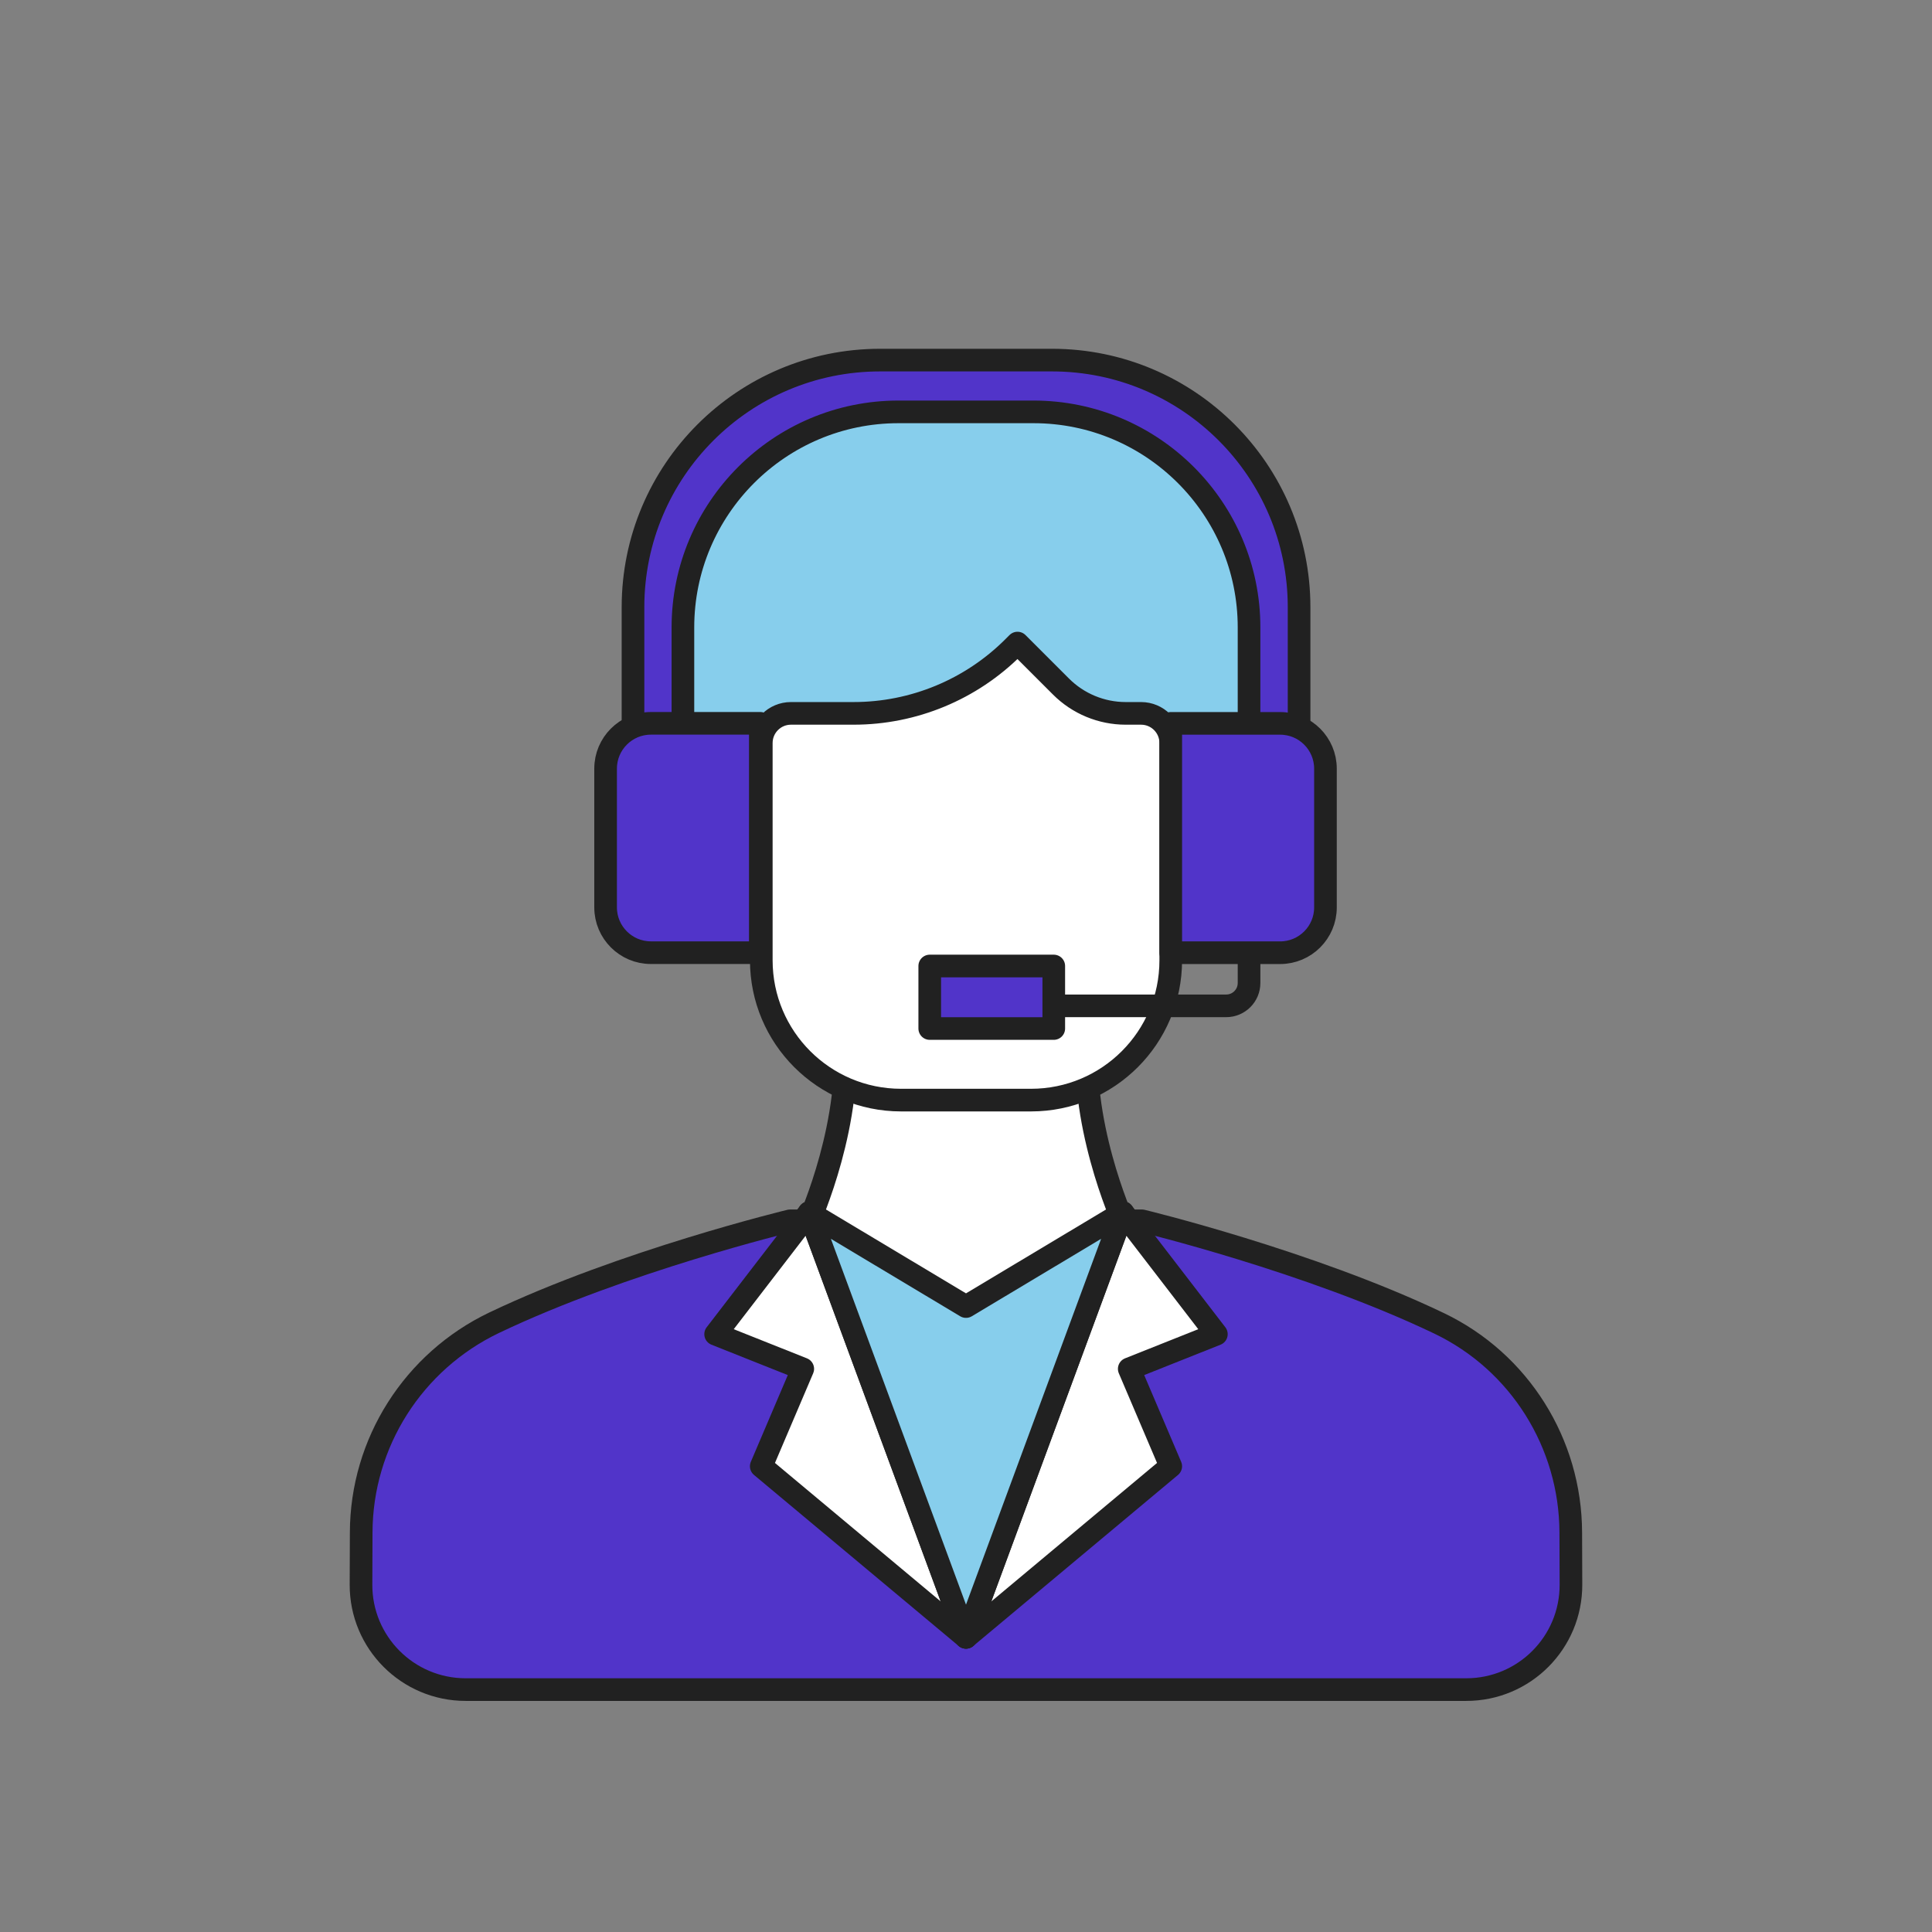
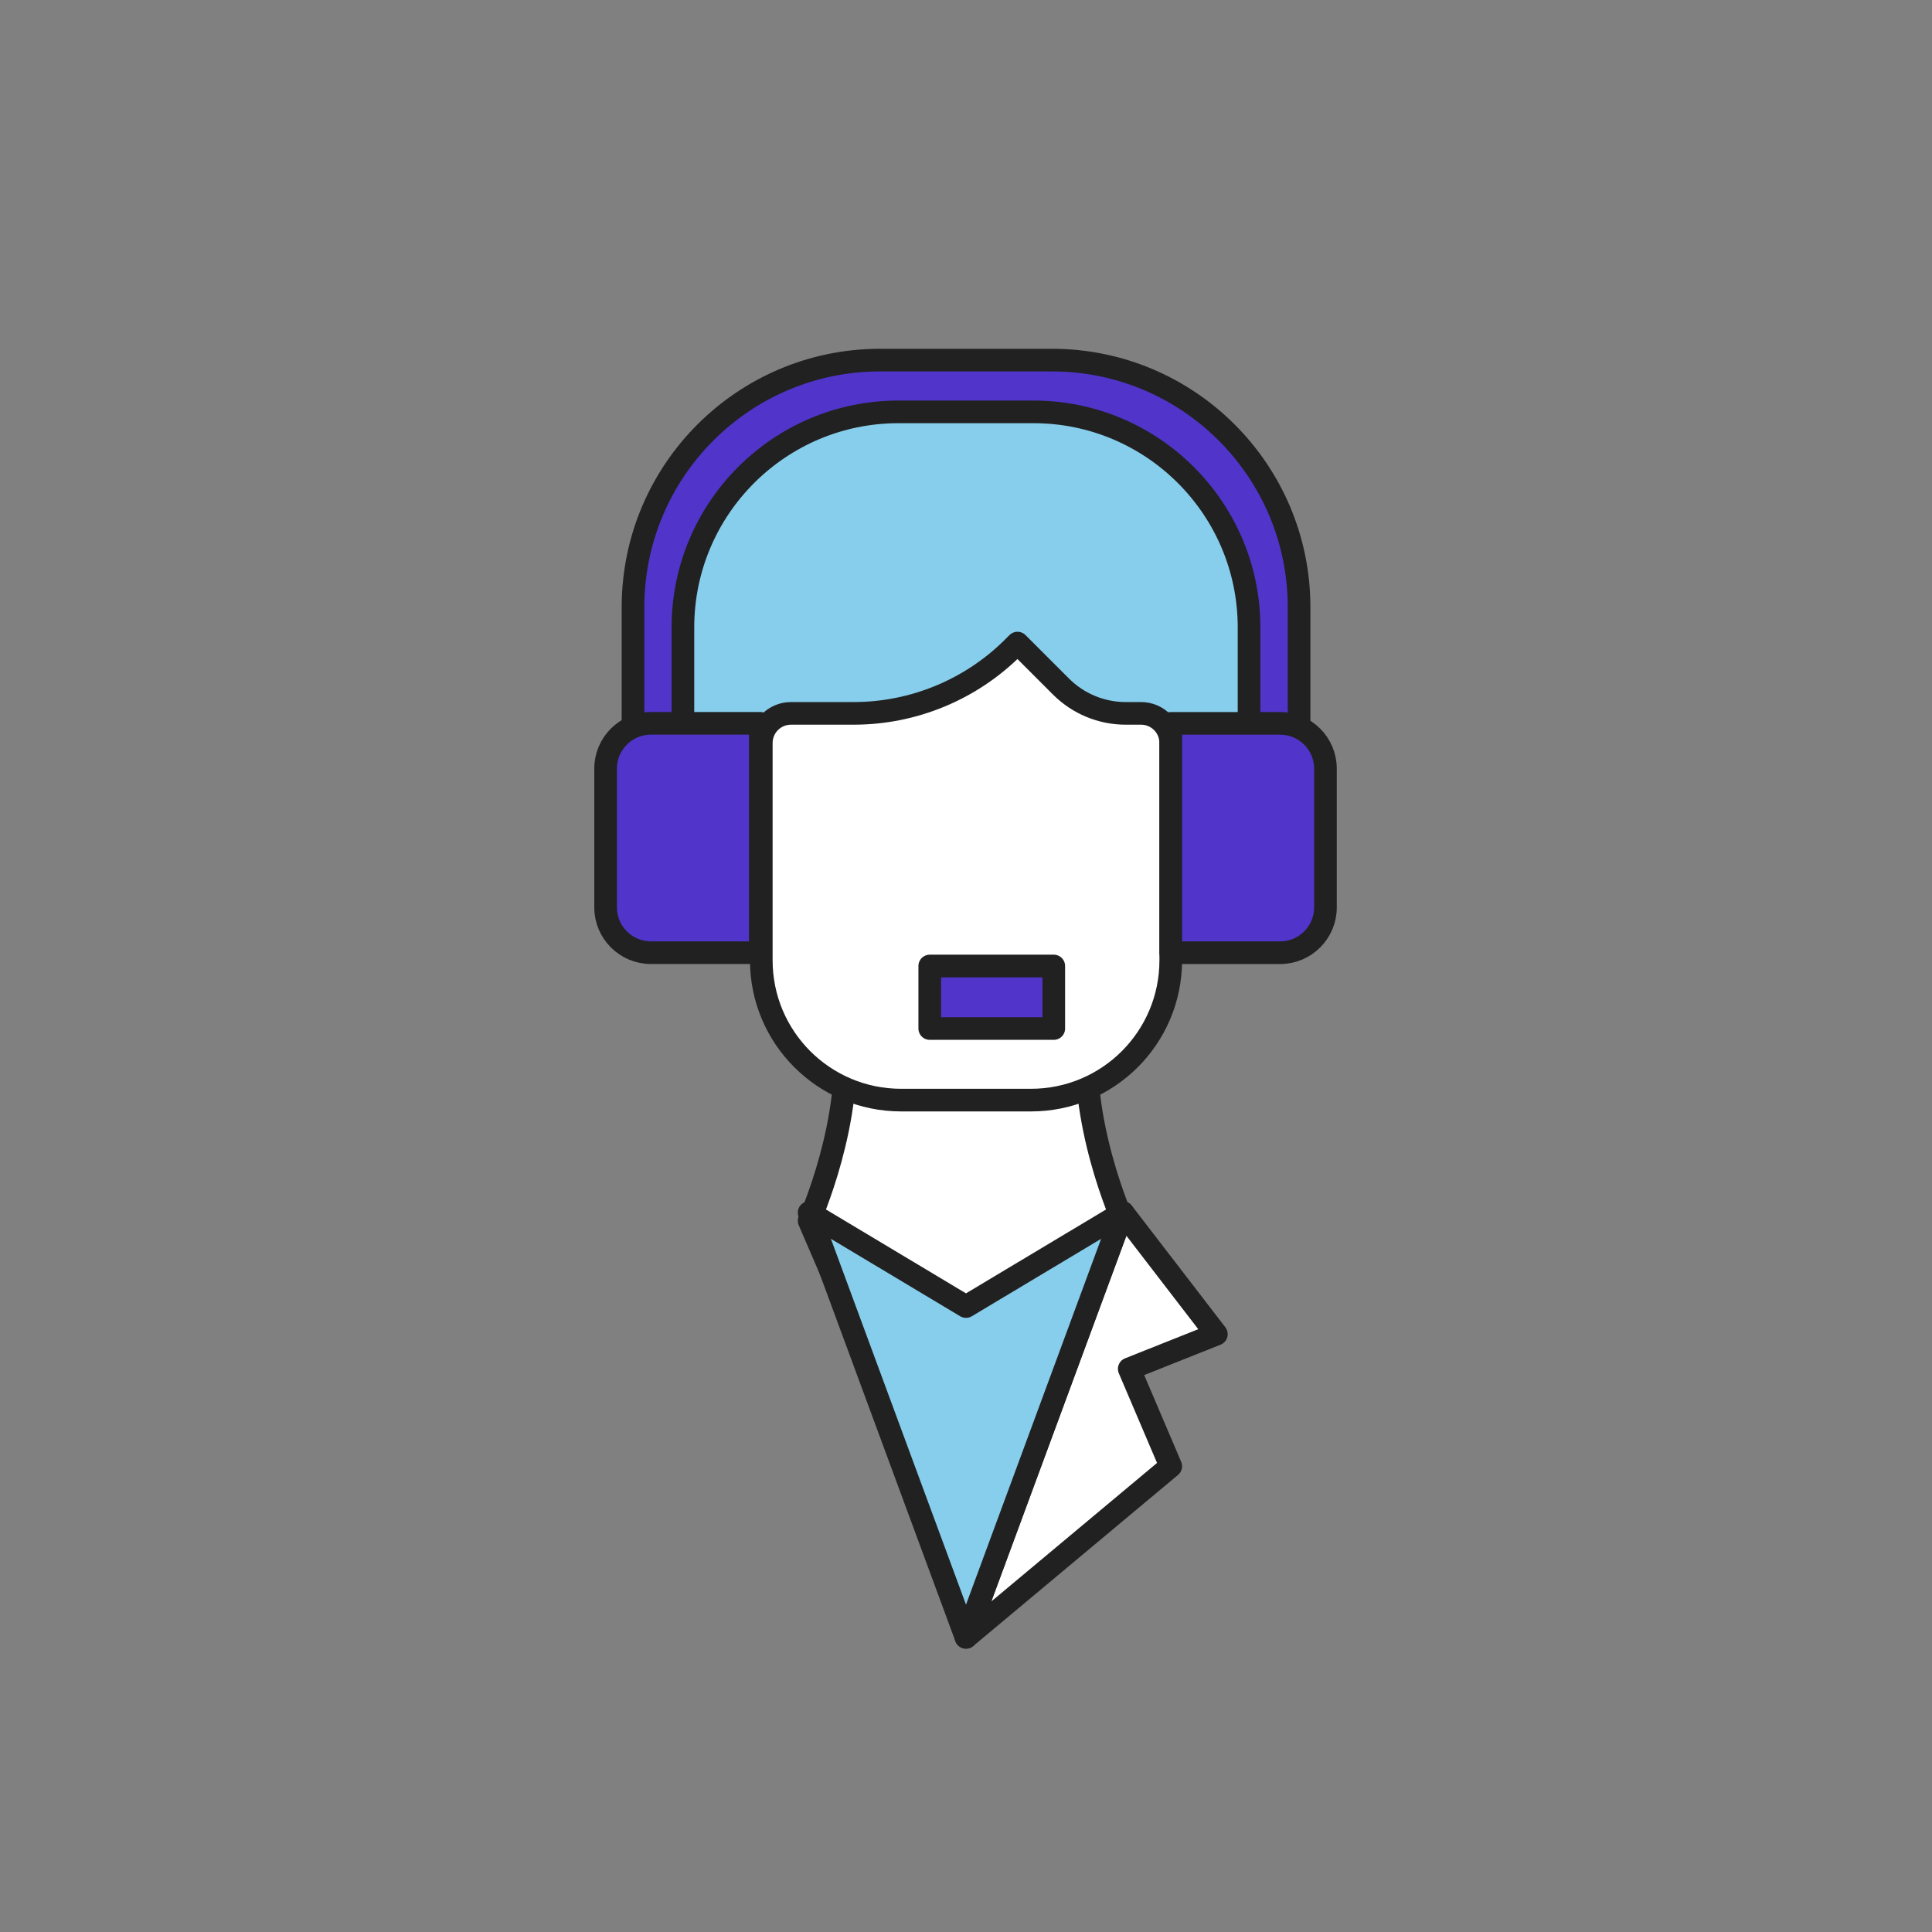
<svg xmlns="http://www.w3.org/2000/svg" id="icons" viewBox="0 0 512 512">
  <rect x="0" y="0" width="512" height="512" fill="#808080" stroke="none" />
  <defs>
    <style>
      .cls-1 {
        fill: #87ceec;
      }

      .cls-1, .cls-2, .cls-3, .cls-4 {
        stroke: #212121;
        stroke-linecap: round;
        stroke-linejoin: round;
        stroke-width: 6px;
      }

      .cls-2 {
        fill: #fff;
      }

      .cls-3 {
        fill: none;
      }

      .cls-4 {
        fill: #5134c9;
      }
    </style>
  </defs>
  <path class="cls-4" d="m233.22,95.43h45.57c36.14,0,65.48,29.34,65.48,65.48v49.52c0,3.69-3,6.69-6.69,6.69h-163.14c-3.69,0-6.69-3-6.69-6.69v-49.52c0-36.14,29.34-65.48,65.48-65.48Z" />
  <g>
    <path class="cls-1" d="m238.12,109.15h35.76c31.53,0,57.13,25.6,57.13,57.13v64.86c0,4.54-3.68,8.22-8.22,8.22h-133.59c-4.54,0-8.22-3.68-8.22-8.22v-64.86c0-31.53,25.6-57.13,57.13-57.13Z" />
    <rect class="cls-2" x="174.73" y="200.32" width="162.53" height="41.25" rx="14.67" ry="14.67" />
    <g>
-       <path class="cls-4" d="m123.41,447.76c-15.36,0-27.8-12.48-27.74-27.84.02-4.51.04-9.2.05-13.78.06-23.8,13.83-45.4,35.31-55.64,34.35-16.37,78.33-26.97,78.33-26.97h93.27s44.34,10.69,78.75,27.17c21.32,10.21,34.83,31.8,34.89,55.44.01,4.57.03,9.26.05,13.77.06,15.37-12.37,27.85-27.74,27.85H123.41Z" />
      <path class="cls-2" d="m297.57,323.53l-41.08,95.26-.49,1.14-.49-1.14-41.08-95.26s12.06-26.77,9.16-50.96c.62.72,28.37,8.82,32.41,9.99,4.04-1.17,31.79-9.26,32.41-9.99-2.9,24.19,9.16,50.96,9.16,50.96Z" />
    </g>
    <path class="cls-2" d="m310.26,196.9v57.6c0,20.46-16.58,37.04-37.04,37.04h-34.42c-20.46,0-37.05-16.59-37.05-37.05v-57.58c0-4.34,3.52-7.86,7.86-7.86h16.61c15.88,0,31.11-6.31,42.34-17.54l1.09-1.09,11.52,11.52c4.55,4.55,10.72,7.11,17.16,7.11h4.07c4.34,0,7.86,3.52,7.86,7.86Z" />
  </g>
-   <polygon class="cls-2" points="214.43 321.35 189.65 353.57 212.74 362.76 201.74 388.57 256 433.91 214.43 321.35" />
  <polygon class="cls-2" points="297.57 321.35 322.35 353.57 299.26 362.76 310.26 388.57 256 433.91 297.57 321.35" />
  <polygon class="cls-1" points="214.43 321.35 256 346.25 297.57 321.35 256 433.91 214.43 321.35" />
-   <path class="cls-3" d="m331.01,231.14v29.37c0,3.34-2.71,6.05-6.05,6.05h-62.92" />
  <path class="cls-4" d="m310.26,191.7h29c6.62,0,12,5.38,12,12v36.78c0,6.62-5.38,12-12,12h-29v-60.78h0Z" />
  <path class="cls-4" d="m160.48,191.7h29c6.62,0,12,5.38,12,12v36.78c0,6.62-5.38,12-12,12h-29v-60.78h0Z" transform="translate(361.97 444.17) rotate(-180)" />
  <rect class="cls-4" x="246.39" y="256" width="32.87" height="16.57" />
</svg>